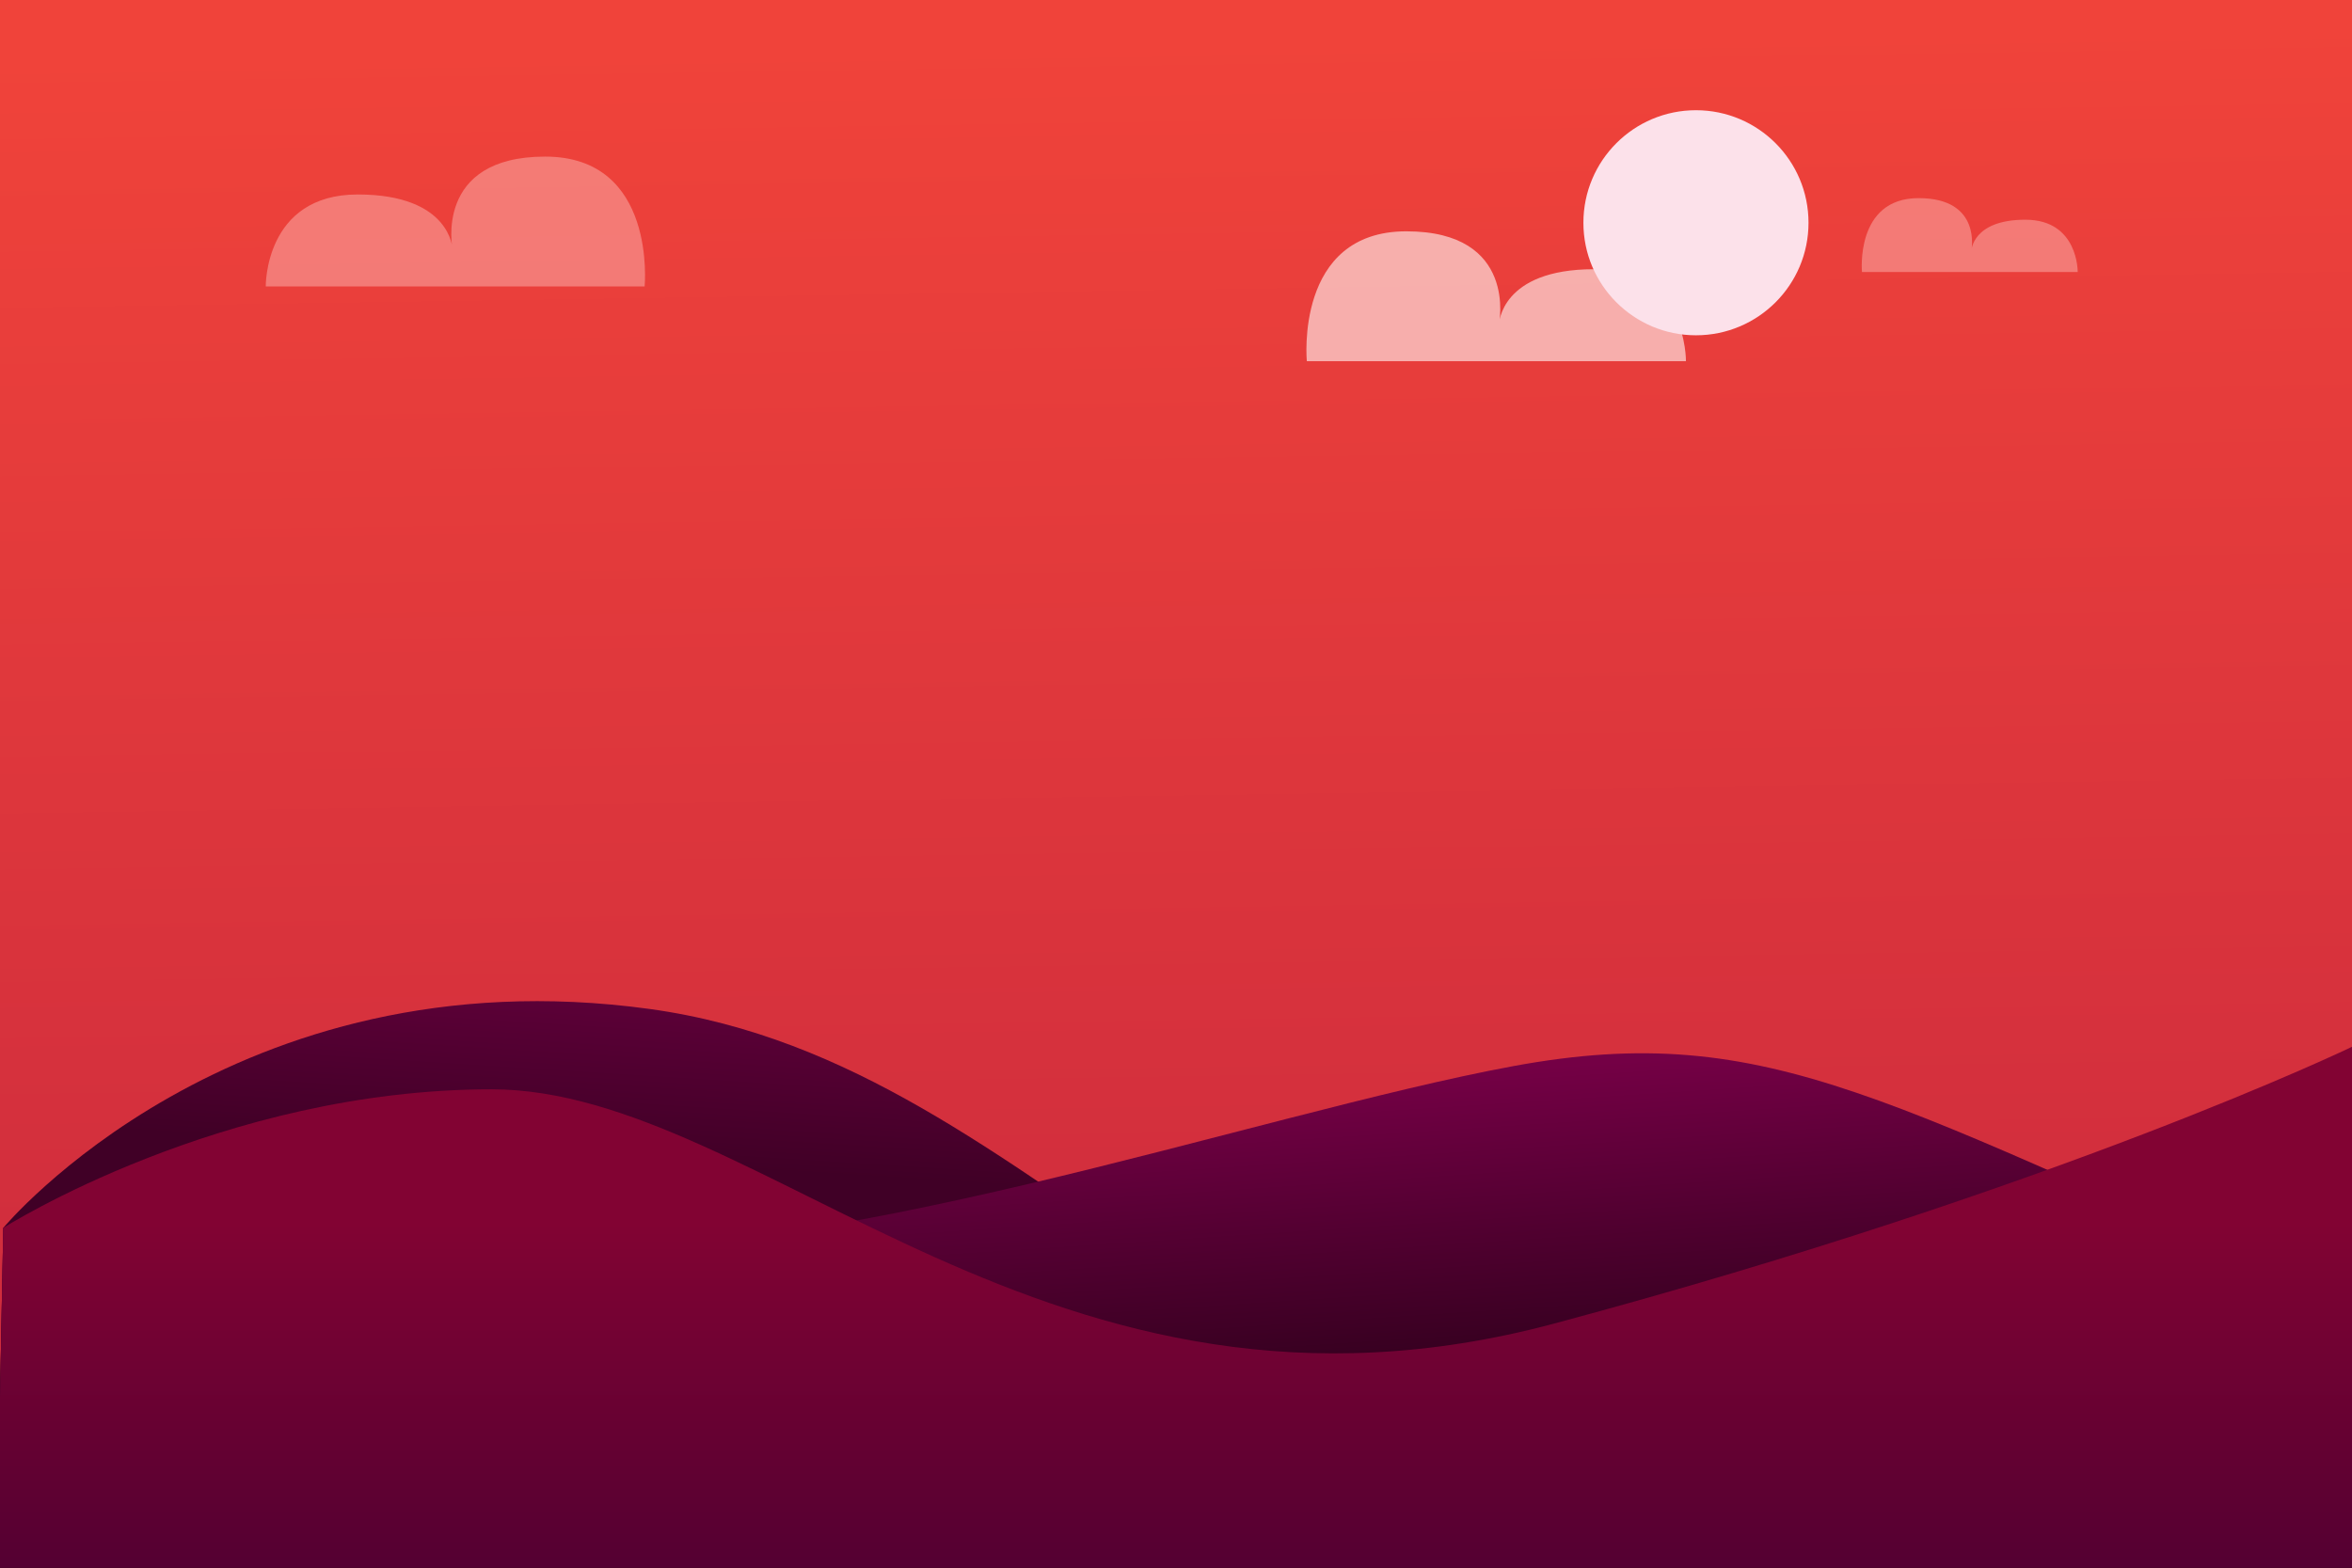
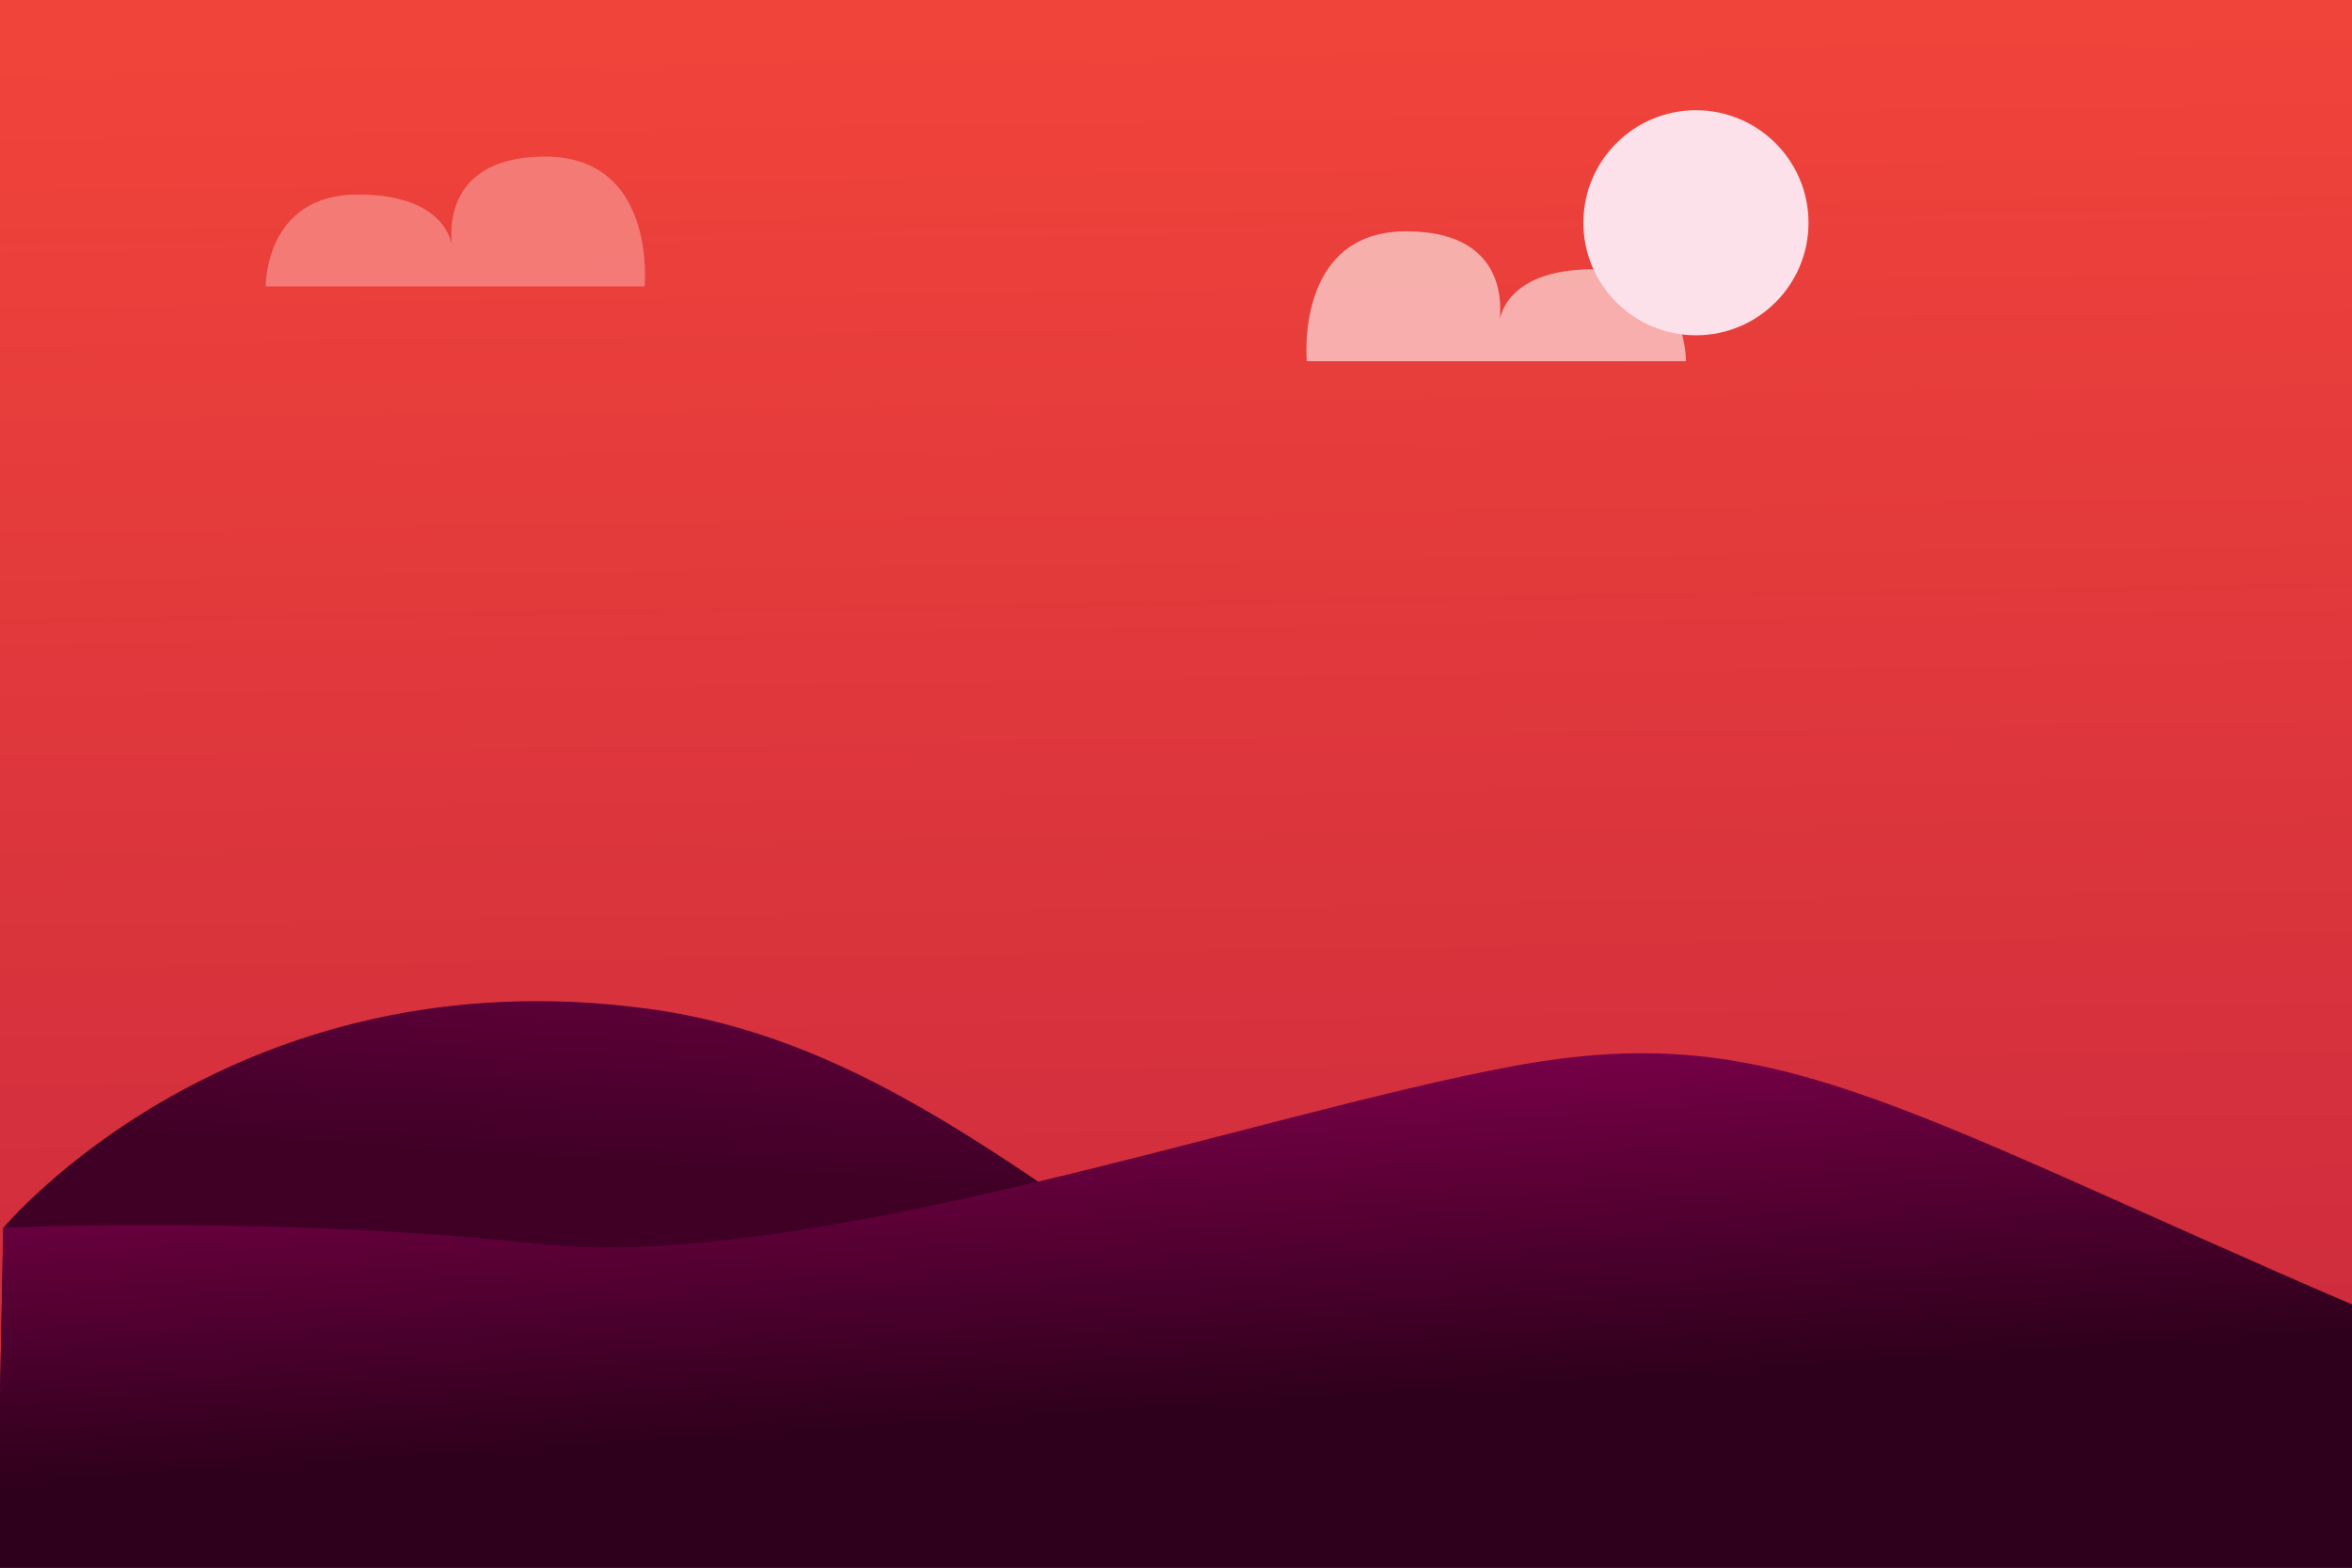
<svg xmlns="http://www.w3.org/2000/svg" xmlns:ns1="http://www.inkscape.org/namespaces/inkscape" xmlns:ns2="http://sodipodi.sourceforge.net/DTD/sodipodi-0.dtd" xmlns:xlink="http://www.w3.org/1999/xlink" width="720" height="480" viewBox="0 0 190.5 127" version="1.1" id="svg8" ns1:version="0.92.2 (5c3e80d, 2017-08-06)" ns2:docname="sun_desert_game_bg.svg">
  <defs id="defs2">
    <linearGradient ns1:collect="always" id="linearGradient1226">
      <stop style="stop-color:#67003e;stop-opacity:1" offset="0" id="stop1222" />
      <stop style="stop-color:#400026;stop-opacity:1" offset="1" id="stop1224" />
    </linearGradient>
    <linearGradient ns1:collect="always" id="linearGradient1218">
      <stop style="stop-color:#740045;stop-opacity:1" offset="0" id="stop1214" />
      <stop style="stop-color:#2e001b;stop-opacity:1" offset="1" id="stop1216" />
    </linearGradient>
    <linearGradient ns1:collect="always" id="linearGradient1204">
      <stop style="stop-color:#820333;stop-opacity:1;" offset="0" id="stop1200" />
      <stop style="stop-color:#540032;stop-opacity:1" offset="1" id="stop1202" />
    </linearGradient>
    <linearGradient ns1:collect="always" id="linearGradient840">
      <stop style="stop-color:#c9283e;stop-opacity:1" offset="0" id="stop836" />
      <stop style="stop-color:#f0433a;stop-opacity:1" offset="1" id="stop838" />
    </linearGradient>
    <linearGradient ns1:collect="always" xlink:href="#linearGradient840" id="linearGradient842" x1="95.628" y1="171.134" x2="93.738" y2="293.976" gradientUnits="userSpaceOnUse" gradientTransform="translate(0,-467)" />
    <filter ns1:collect="always" style="color-interpolation-filters:sRGB" id="filter1196" x="-0.133" width="1.266" y="-0.133" height="1.266">
      <feGaussianBlur ns1:collect="always" stdDeviation="0.934" id="feGaussianBlur1198" />
    </filter>
    <linearGradient ns1:collect="always" xlink:href="#linearGradient1204" id="linearGradient1206" x1="67.469" y1="269.03" x2="67.469" y2="297" gradientUnits="userSpaceOnUse" />
    <linearGradient ns1:collect="always" xlink:href="#linearGradient1218" id="linearGradient1220" x1="128.039" y1="256.179" x2="129.74" y2="282.07" gradientUnits="userSpaceOnUse" />
    <linearGradient ns1:collect="always" xlink:href="#linearGradient1226" id="linearGradient1228" x1="44.79" y1="245.784" x2="43.656" y2="263.738" gradientUnits="userSpaceOnUse" />
  </defs>
  <ns2:namedview id="base" pagecolor="#ffffff" bordercolor="#666666" borderopacity="1.0" ns1:pageopacity="0.0" ns1:pageshadow="2" ns1:zoom="0.7" ns1:cx="381.84054" ns1:cy="377.93703" ns1:document-units="mm" ns1:current-layer="layer1" showgrid="false" units="px" showguides="false" ns1:window-width="1366" ns1:window-height="768" ns1:window-x="0" ns1:window-y="0" ns1:window-maximized="1" />
  <g ns1:label="Layer 1" ns1:groupmode="layer" id="layer1" transform="translate(0,-170)">
    <rect style="fill:url(#linearGradient842);fill-opacity:1;stroke:none;stroke-width:3.867;stroke-miterlimit:4;stroke-dasharray:none;stroke-opacity:1" id="rect834" width="190.5" height="127" x="0" y="-297" transform="scale(1,-1)" />
    <path ns1:connector-curvature="0" id="path846" d="m 0.267,269.471 c 0,0 18.579,-22.375 52.348,-17.733 32.793,4.508 47.642,39.329 93.14,36.218 45.498,-3.11 7.221,-28.474 45.206,-12.071 l -0.397,21.114 H -0.267 Z" style="fill:url(#linearGradient1228);fill-opacity:1;stroke:none;stroke-width:0.265px;stroke-linecap:butt;stroke-linejoin:miter;stroke-opacity:1" ns2:nodetypes="cszcccc" />
    <path ns2:nodetypes="cszcccc" style="fill:url(#linearGradient1220);fill-opacity:1;stroke:none;stroke-width:0.265px;stroke-linecap:butt;stroke-linejoin:miter;stroke-opacity:1" d="m 0.267,269.471 c 0,0 21.859,-1.029 43.158,1.283 21.865,2.373 58.208,-10.519 79.137,-14.385 20.929,-3.866 30.413,3.113 68.398,19.516 l -0.397,21.114 H -0.267 Z" id="path848" ns1:connector-curvature="0" />
-     <path style="fill:url(#linearGradient1206);stroke:none;stroke-width:0.265px;stroke-linecap:butt;stroke-linejoin:miter;stroke-opacity:1;fill-opacity:1" d="m 0.267,269.471 c 0,0 17.64,-11.225 39.556,-11.225 21.916,0 45.106,29.95 86.061,18.976 40.955,-10.974 64.679,-22.451 64.679,-22.451 v 42.229 H -0.267 Z" id="path844" ns1:connector-curvature="0" />
    <circle style="fill:#fce4ec;fill-opacity:1;stroke:none;stroke-width:2.117;stroke-miterlimit:4;stroke-dasharray:none;stroke-opacity:1" id="path852" cx="137.378" cy="188.065" r="8.41" />
-     <path ns1:connector-curvature="0" id="path854" d="m 150.811,192.039 h 17.472 c 0,0 0.064,-4.24 -4.24,-4.24 -4.304,0 -4.374,2.525 -4.374,2.525 0,0 0.886,-4.273 -4.273,-4.273 -5.159,0 -4.585,5.988 -4.585,5.988 z" style="fill:#f79691;fill-opacity:0.682;stroke:none;stroke-width:0.063px;stroke-linecap:butt;stroke-linejoin:miter;stroke-opacity:1" />
    <path style="fill:#fbd0cd;fill-opacity:0.768;stroke:none;stroke-width:0.111px;stroke-linecap:butt;stroke-linejoin:miter;stroke-opacity:1" d="m 105.846,199.263 h 30.707 c 0,0 0.112,-7.453 -7.453,-7.453 -7.565,0 -7.687,4.438 -7.687,4.438 0,0 1.557,-7.509 -7.509,-7.509 -9.067,0 -8.058,10.523 -8.058,10.523 z" id="path850" ns1:connector-curvature="0" />
    <path style="fill:#f79691;fill-opacity:0.682;stroke:none;stroke-width:0.111px;stroke-linecap:butt;stroke-linejoin:miter;stroke-opacity:1" d="M 52.211,193.203 H 21.525 c 0,0 -0.112,-7.448 7.448,-7.448 7.56,0 7.682,4.435 7.682,4.435 0,0 -1.556,-7.504 7.504,-7.504 9.061,0 8.053,10.516 8.053,10.516 z" id="path856" ns1:connector-curvature="0" />
    <circle r="8.41" cy="188.065" cx="137.378" id="circle858" style="fill:#fce1ea;fill-opacity:1;stroke:none;stroke-width:2.117;stroke-miterlimit:4;stroke-dasharray:none;stroke-opacity:1;filter:url(#filter1196)" transform="matrix(1.084,0,0,1.084,-11.554,-15.817)" />
  </g>
</svg>